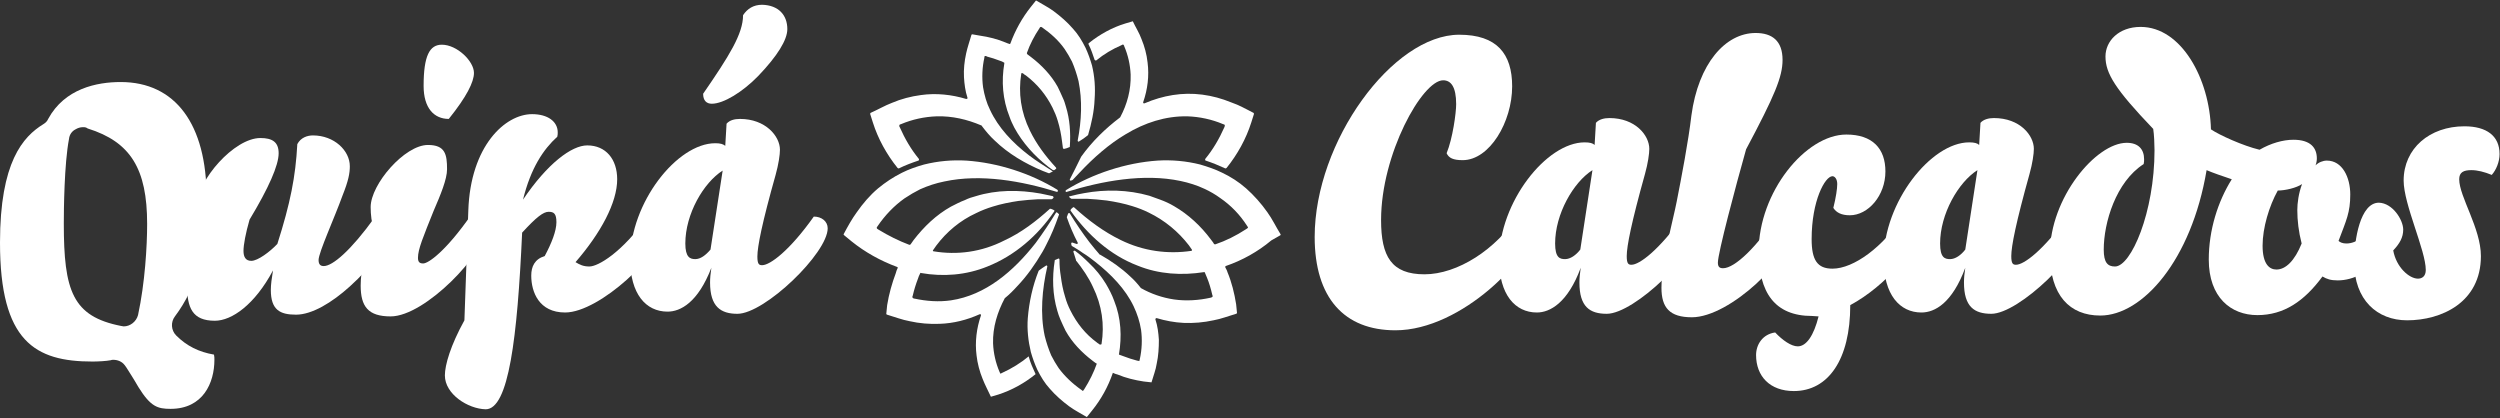
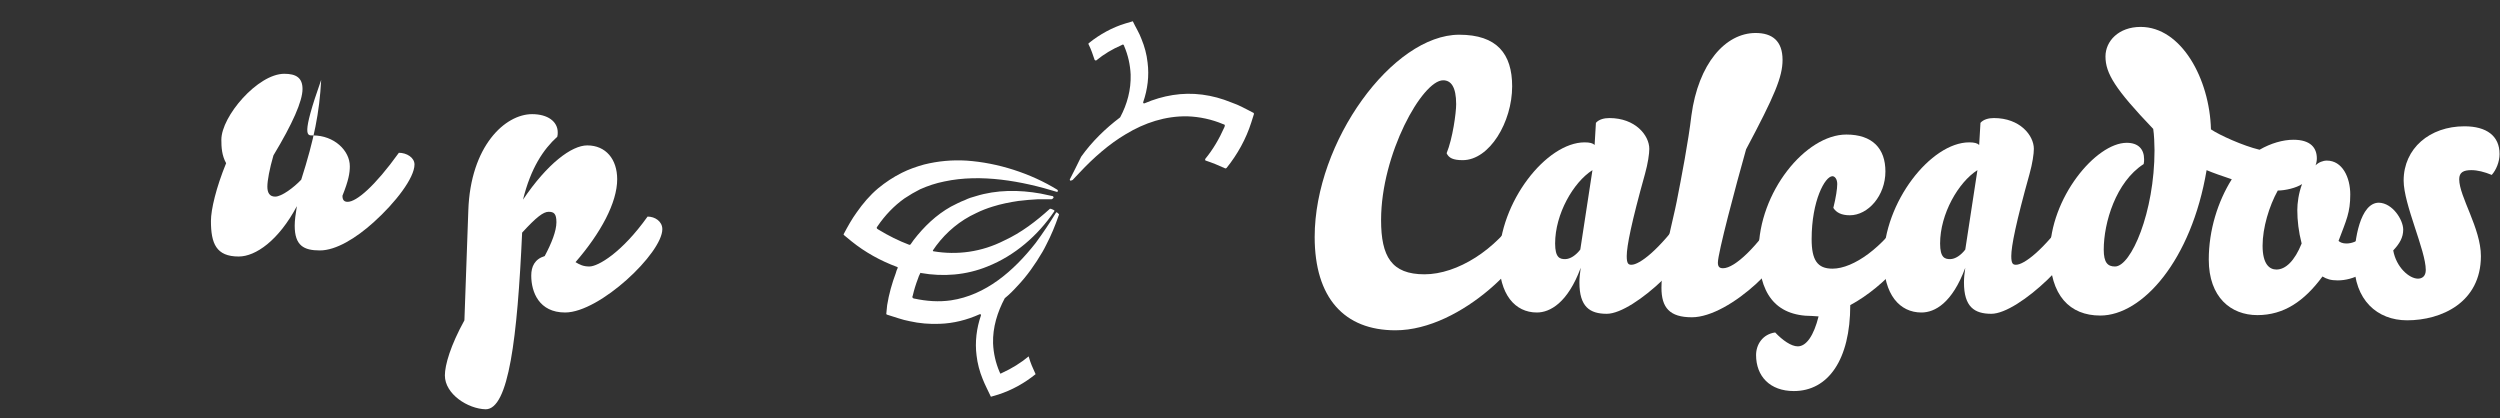
<svg xmlns="http://www.w3.org/2000/svg" version="1.1" id="Camada_2" x="0px" y="0px" viewBox="0 0 576 96.3" style="enable-background:new 0 0 576 96.3;" xml:space="preserve">
  <rect x="0" y="0" width="576" height="96.3" fill="#333333" stroke="none" />
  <style type="text/css">
	.st0{fill:#FFFFFF;}
</style>
  <g id="Camada_1-2">
    <g>
      <g>
-         <path class="st0" d="M72.1,31.2c4.9,0,8.5,3.5,8.5,7.1c0,1.6-0.3,3.3-1.7,6.8c-1.8,5-5.5,13.1-5.5,14.8c0,1.1,0.5,1.4,1.2,1.4     c2,0,6.2-3.5,11.8-11.3c1.8,0,3.6,1.1,3.6,2.7c0,3.1-4.4,8.8-9.4,13.3c-4.1,3.7-8.7,6.5-12.4,6.5s-5.8-1.1-5.8-5.7     c0-1.2,0.2-2.7,0.5-4.5c-4.2,7.9-9.5,11.6-13.4,11.6c-5.2,0-6.4-3-6.4-8.2c0-2.6,1.2-7.7,3.5-13.3c-1-1.8-1.1-3.7-1.1-5.4     c0-5.4,8.4-15.2,14.5-15.2c2.7,0,4.2,0.9,4.2,3.5c0,2.8-2.3,8-6.7,15.3c-0.9,3.1-1.4,5.8-1.4,7.2s0.5,2.3,1.8,2.3     c1.5,0,4.3-2.1,6-3.9c3-9.4,4.2-15.5,4.6-23C69.3,31.7,70.8,31.2,72.1,31.2L72.1,31.2z" />
-         <path class="st0" d="M85.4,47.7c0-5.2,7.8-14.3,13.2-14.3c4,0,4.4,2.2,4.4,5.6c0,2.3-1.5,5.9-3.1,9.6c-2.4,6-3.6,8.8-3.6,10.8     c0,1,0.4,1.3,1.2,1.3c1.2,0,5.2-2.8,11-11.1c1.7,0,3.4,1.4,3.4,3.1c0,5.5-13.9,20.2-21.9,20.2c-5.2,0-6.9-2.3-6.9-7.1     c0-3.8,1-7.4,3.1-12.8C85.6,51.4,85.4,49.4,85.4,47.7L85.4,47.7z M101.8,10.3c3.5,0,7.4,3.8,7.4,6.5c0,2.1-1.7,5.5-5.8,10.6     c-3.4,0-5.8-2.5-5.8-7.6C97.6,12.8,99,10.3,101.8,10.3z" />
+         <path class="st0" d="M72.1,31.2c4.9,0,8.5,3.5,8.5,7.1c0,1.6-0.3,3.3-1.7,6.8c0,1.1,0.5,1.4,1.2,1.4     c2,0,6.2-3.5,11.8-11.3c1.8,0,3.6,1.1,3.6,2.7c0,3.1-4.4,8.8-9.4,13.3c-4.1,3.7-8.7,6.5-12.4,6.5s-5.8-1.1-5.8-5.7     c0-1.2,0.2-2.7,0.5-4.5c-4.2,7.9-9.5,11.6-13.4,11.6c-5.2,0-6.4-3-6.4-8.2c0-2.6,1.2-7.7,3.5-13.3c-1-1.8-1.1-3.7-1.1-5.4     c0-5.4,8.4-15.2,14.5-15.2c2.7,0,4.2,0.9,4.2,3.5c0,2.8-2.3,8-6.7,15.3c-0.9,3.1-1.4,5.8-1.4,7.2s0.5,2.3,1.8,2.3     c1.5,0,4.3-2.1,6-3.9c3-9.4,4.2-15.5,4.6-23C69.3,31.7,70.8,31.2,72.1,31.2L72.1,31.2z" />
        <path class="st0" d="M102.5,86.5c0-2.4,1.3-6.9,4.5-12.7l0.9-25.3c0.5-14.9,8.5-22.2,14.7-22.2c3.6,0,5.9,1.7,5.9,4.2     c0,0.3,0,0.6-0.1,1c-3.2,2.9-6.1,7.2-7.9,14.5c5.6-8.3,11.2-12.5,14.8-12.5c4.3,0,6.9,3.2,6.9,7.8c0,5.4-3.8,12.4-9.6,19.1     c1,0.6,1.8,1,3.2,1c2,0,7.5-3.2,13.4-11.5c1.7,0,3.4,1.1,3.4,2.9c0,5.5-14.4,19.2-22.4,19.2c-6,0-7.8-4.7-7.8-8.5     c0-2.1,0.8-3.8,3.1-4.5c1.6-3,2.7-5.8,2.7-7.8s-0.6-2.4-1.8-2.4s-2.8,1.2-6.1,4.8c-1.1,24.3-3.1,40.7-8.4,40.7     C107.8,94.2,102.5,90.8,102.5,86.5L102.5,86.5z" />
-         <path class="st0" d="M153.8,71.8c-5,0-8.6-4.1-8.6-12c0-13.1,10.8-26.8,19.6-26.8c1.2,0,1.8,0.2,2.3,0.6l0.3-5.1     c0.7-0.8,1.8-1.1,3.1-1.1c5.9,0,9.2,4,9.2,7.1c0,1.1-0.3,3.3-1,5.8c-3.1,11-4.2,16.5-4.2,18.8c0,1.8,0.4,2,1.1,2     c1.8,0,6.3-3.3,11.9-11.2c1.8,0,3.2,1.1,3.2,2.7c0,5.7-14.5,19.7-20.8,19.7c-3.8,0-6.3-1.6-6.3-7.2c0-1,0.1-2.1,0.3-3.4     C160.8,69.7,156.8,71.8,153.8,71.8L153.8,71.8z M166.5,39.3c-4.4,2.8-8.6,10-8.6,16.8c0,3.2,1.1,3.6,2.3,3.6s2.4-0.9,3.5-2.2     C163.7,57.4,166.5,39.3,166.5,39.3z M181.4,6.7c0,2.5-2.3,6.2-6.7,10.8c-3.6,3.7-8,6.4-10.7,6.4c-1.2,0-2-0.7-2-2.3     c6-8.7,9.2-13.8,9.2-18.1c1-1.5,2.4-2.4,4.4-2.4C179.4,1.2,181.4,3.5,181.4,6.7L181.4,6.7z" />
      </g>
      <g>
        <path class="st0" d="M302.9,54.6c0-22,18-46.6,33.3-46.6c8.7,0,12.2,4.4,12.2,11.9c0,8.2-5.2,17-11.4,17c-2.2,0-3.2-0.5-3.7-1.6     c1.4-3.4,2.2-9.3,2.2-11.3c0-4-1.2-5.5-3-5.5c-4.8,0-14.3,17-14.3,32.2c0,8.4,2.4,12.5,10,12.5s16.5-5.7,21.7-13.8     c1.9,0,3.4,0.7,3.4,2.8c0,6.7-16.4,23.9-31.8,23.9C309.7,76.1,302.9,68.6,302.9,54.6L302.9,54.6z" />
        <path class="st0" d="M354.1,72c-5,0-8.7-4.1-8.7-12.2c0-13.2,10.9-27,19.7-27c1.2,0,1.9,0.2,2.3,0.6l0.3-5.1     c0.7-0.8,1.9-1.1,3.1-1.1c6,0,9.2,4,9.2,7.1c0,1.1-0.3,3.3-1,5.8c-3.1,11.1-4.2,16.6-4.2,18.9c0,1.8,0.4,2,1.1,2     c1.8,0,6.3-3.3,12-11.3c1.9,0,3.3,1.1,3.3,2.7c0,5.7-14.6,19.9-21,19.9c-3.9,0-6.3-1.6-6.3-7.2c0-1,0.1-2.1,0.3-3.4     C361.2,69.8,357.1,72,354.1,72L354.1,72z M366.9,39.2c-4.4,2.8-8.6,10.1-8.6,16.9c0,3.3,1.1,3.6,2.3,3.6s2.5-0.9,3.5-2.2     C364.1,57.5,366.9,39.2,366.9,39.2z" />
        <path class="st0" d="M389.7,26.6c1.6-11.9,7.8-19,14.8-19c3.8,0,6.2,1.8,6.2,6.2c0,3.9-1.8,8.2-8.4,20.6     c-2.4,8.5-6.5,23.9-6.5,26.1c0,1,0.4,1.3,1.2,1.3c2.7,0,7.9-5,12.5-12.2c1.7,0,3.4,1.2,3.4,3c0,6.7-14.3,20.5-23.1,20.5     c-5.1,0-7-2.2-7-6.8c0-5.9,2.8-16.1,3.5-19.8C387.4,40.9,389,32.6,389.7,26.6L389.7,26.6z" />
        <path class="st0" d="M417.5,72.8c-8.6,0-12.3-5.4-12.3-14.9c0-13.6,10.8-26.9,20.2-26.9c6,0,9,3.2,9,8.5c0,5.6-4,10.1-8.2,10.1     c-1.9,0-3.1-0.6-3.8-1.7c0.6-2.4,0.9-4.4,0.9-5.5c0-1.2-0.6-1.8-1.1-1.8c-1.7,0-4.8,5.6-4.8,14.5c0,4.8,1.3,6.8,4.8,6.8     c4.9,0,11.7-5,16.5-12.4c1.6,0,3.4,1.1,3.4,2.9c0,4.5-7.6,13.5-15.8,17.9c0,12.6-5.1,19.8-13,19.8c-5.5,0-8.7-3.4-8.7-8.3     c0-2.4,1.5-4.8,4.4-5.2c1.7,1.8,3.7,3.2,5.2,3.2c2,0,3.7-2.5,4.8-6.9L417.5,72.8L417.5,72.8z" />
        <path class="st0" d="M442.7,72c-5,0-8.7-4.1-8.7-12.2c0-13.2,10.9-27,19.7-27c1.2,0,1.9,0.2,2.3,0.6l0.3-5.1     c0.7-0.8,1.9-1.1,3.1-1.1c6,0,9.2,4,9.2,7.1c0,1.1-0.3,3.3-1,5.8c-3.1,11.1-4.2,16.6-4.2,18.9c0,1.8,0.4,2,1.1,2     c1.8,0,6.3-3.3,12-11.3c1.9,0,3.3,1.1,3.3,2.7c0,5.7-14.6,19.9-21,19.9c-3.9,0-6.3-1.6-6.3-7.2c0-1,0.1-2.1,0.3-3.4     C449.8,69.8,445.8,72,442.7,72L442.7,72z M455.6,39.2c-4.4,2.8-8.6,10.1-8.6,16.9c0,3.3,1.1,3.6,2.3,3.6s2.5-0.9,3.5-2.2     C452.8,57.5,455.6,39.2,455.6,39.2z" />
        <path class="st0" d="M533.8,36.5c0,0.5-0.1,1.1-0.3,1.6c0.7-0.7,1.7-1.1,2.6-1.1c3.6,0,5.4,3.9,5.4,7.8c0,4.2-0.9,5.9-2.7,10.7     c0.3,0.3,0.9,0.6,1.8,0.6c2.5,0,5.1-2,8-6.7c1.6,0,3.4,1.3,3.4,3.2c0,3.7-5.9,12-13.4,12c-1.6,0-2.5-0.3-3.5-0.9     c-4.2,5.7-8.9,8.9-15,8.9s-11.2-4.1-11.2-12.8c0-6.8,2.1-13.4,5.3-18.5c-2.1-0.7-4.4-1.5-5.8-2.1c-3.5,20.8-14.8,33.5-24.5,33.5     c-7,0-11.6-4.6-11.6-14.3c0-12.8,10.6-25.5,17.7-25.5c2.7,0,4,1.5,4,3.8c0,0.3,0,0.7-0.1,1.1c-6.4,4.1-9.2,13.5-9.2,19.7     c0,3,0.9,3.9,2.6,3.9c3.7,0,9.1-12.5,9.1-26.8c0-1.3-0.1-3.7-0.3-4.9c-8.8-9.2-11-12.8-11-16.7c0-3.5,3-6.8,8.1-6.8     c9.4,0,15.9,12,16.2,23.6c1.9,1.3,7.4,3.8,11.2,4.7c2.6-1.5,5.4-2.3,7.8-2.3C532.4,32.2,533.8,34.1,533.8,36.5L533.8,36.5z      M521.3,56.6c0,4.3,1.6,5.5,3.2,5.5c2.1,0,4.2-2,5.8-6c-0.7-2.7-1-5.3-1-7.7c0-1.6,0.3-3.9,1.1-6c-1.3,0.9-3.9,1.5-5.6,1.5     C522.8,47.5,521.3,52.5,521.3,56.6z" />
        <path class="st0" d="M553.7,52.9c0,1.8-0.8,3.2-2.3,4.8c0.7,3.9,3.7,6.5,5.7,6.5c0.9,0,1.8-0.5,1.8-2c0-4.5-5.1-15.1-5.1-20.6     c0-7.4,6-12.5,14-12.5c5.1,0,8.1,2.2,8.1,6.4c0,1.8-0.8,3.7-1.8,4.8c-1.7-0.7-3.3-1.1-4.7-1.1c-1.8,0-2.8,0.5-2.8,2.1     c0,4,5,11.3,5,17.7c0,10.7-9.1,14.8-17,14.8c-6.9,0-12.2-4.7-12.2-13.4c0-5.2,1.4-13.7,5.7-13.7     C551.3,46.8,553.7,50.7,553.7,52.9L553.7,52.9z" />
      </g>
      <g>
-         <path class="st0" d="M247.9,60c0.1,0.1,0.1,0.2,0.2,0.2C248,60.2,247.9,60.1,247.9,60z M295,54.2c0.1-0.1,0.1-0.2,0-0.3     c-1-1.6-1.9-3.5-3-5c-1.4-2-3.1-3.9-4.9-5.5c-1.7-1.5-3.6-2.7-5.5-3.6c-1.6-0.8-3.4-1.4-5.1-1.9c-3.2-0.8-6.5-1.1-9.8-0.9     c-7.3,0.5-14.9,3-21.1,6.8c-0.1,0.1-0.1,0.2-0.1,0.3l0,0c0.1,0.1,0.2,0.2,0.3,0.1c8.1-2.5,17.7-4.3,26.2-2.5     c1.9,0.4,3.8,1,5.5,1.8c1.3,0.6,2.5,1.3,3.6,2.1c2.5,1.7,4.6,3.9,6.2,6.4c0.1,0.1,0.1,0.2,0.2,0.3c0.1,0.1,0,0.2-0.1,0.3     s-0.2,0.1-0.3,0.2c-2.3,1.5-4.7,2.7-7.1,3.5c-0.1,0-0.2,0-0.3-0.1c-0.2-0.4-0.5-0.7-0.7-1c-2.3-3.1-5.2-5.8-8.5-7.7     c-1-0.6-2.1-1.1-3.2-1.5c-0.8-0.3-1.6-0.6-2.5-0.9c-4.9-1.4-10.1-1.5-15-0.6c-1.1,0.2-2.1,0.4-3.2,0.7c-0.1,0-0.2,0-0.3,0.1     c0.1,0.2,0.2,0.3,0.4,0.4c0,0,0.1,0.1,0.2,0.1c0.2,0,0.3,0,0.5,0c1,0,2,0,3,0c1.5,0.1,3.1,0.2,4.6,0.4c2,0.3,4,0.7,5.9,1.3     c1.3,0.4,2.6,0.9,3.8,1.5c3.7,1.8,6.8,4.4,9.2,7.5c0.2,0.3,0.5,0.7,0.7,1c0.1,0.1,0,0.3-0.1,0.3c-5.4,0.8-11,0.1-16.3-2.5     c-3.9-1.9-7.4-4.5-10.7-7.5c-0.1-0.1-0.2-0.1-0.3,0c-0.2,0.2-0.4,0.3-0.5,0.5c-0.1,0.1-0.1,0.2,0,0.3c3.9,5.5,9.1,10.2,15.4,12.6     c4.9,2,10.2,2.3,15.3,1.5c0.1,0,0.2,0,0.2,0.1c0.2,0.4,0.3,0.8,0.5,1.2c0.5,1.2,0.9,2.6,1.2,3.9c0,0.1,0.1,0.2,0.1,0.3     c0,0.1,0,0.2-0.2,0.3c-0.1,0-0.2,0.1-0.3,0.1c-2.7,0.6-5.6,0.8-8.4,0.4c-2.7-0.4-5.3-1.3-7.6-2.6c0,0,0,0-0.1-0.1     c-0.7-0.9-1.5-1.8-2.4-2.6c-2-1.9-4.4-3.6-6.9-5c0,0,0,0-0.1,0c-0.8-0.9-1.6-1.9-2.4-2.9c-1.6-2.1-3.1-4.3-4.5-6.6     c-0.1-0.2-0.3-0.1-0.4,0c-0.1,0.3-0.2,0.5-0.3,0.8c0,0,0,0.1,0,0.1c0.7,2,1.5,3.9,2.5,5.8c0.1,0.2-0.1,0.4-0.3,0.3     s-0.4-0.1-0.6-0.2c-0.1,0-0.2-0.1-0.3-0.1c-0.2-0.1-0.3,0.1-0.3,0.3l0.1,0.4c0,0,0.1,0.1,0.1,0.1c0.8,0.5,1.7,1,2.5,1.6     c1,0.6,1.9,1.3,2.8,2c3.7,2.9,7,6.3,8.9,10.3c0.8,1.7,1.4,3.5,1.7,5.4c0.3,2.2,0.2,4.6-0.3,6.8c0,0.1-0.1,0.3-0.1,0.4     c-0.1,0-0.3-0.1-0.5-0.1c-1.1-0.3-2.1-0.6-3.1-1c-0.4-0.1-0.7-0.3-1.1-0.4c0.7-4.2,0.5-8.4-1.1-12.4c-0.5-1.4-1.2-2.7-1.9-3.9     c-1.1-1.8-2.4-3.4-3.9-4.8c-1-1-2.1-2-3.2-2.8c-0.2-0.1-0.4,0-0.4,0.2l0.6,1.9c0,0,0,0,0,0.1c1.5,1.9,2.9,3.9,3.9,6.1     c2.1,4.3,2.7,8.7,2,13.1c0,0.2-0.2,0.2-0.4,0.2c-0.2-0.2-0.5-0.3-0.7-0.5c-2.6-1.9-4.6-4.4-6.1-7.4c-0.5-1-0.9-2-1.2-3.1     c-0.5-1.6-0.8-3.2-1-4.8c-0.2-1.2-0.3-2.4-0.3-3.7c0,0,0-0.1,0-0.1c0-0.2-0.2-0.3-0.3-0.2c-0.2,0.1-0.5,0.2-0.7,0.3     c-0.1,0-0.1,0.1-0.1,0.2c-0.6,3.8-0.5,7.8,0.6,11.5c0.2,0.7,0.4,1.3,0.7,2c0.4,0.9,0.8,1.8,1.2,2.6c1.5,2.7,3.7,5,6.2,6.9     c0.3,0.2,0.6,0.5,1,0.7c-0.7,2-1.7,4-2.9,5.9c-0.1,0.1-0.2,0.3-0.3,0.4c-0.1-0.1-0.3-0.2-0.4-0.3c-2-1.4-3.8-3.1-5.2-5     c-0.6-0.9-1.2-1.9-1.7-2.9c-0.6-1.4-1.1-2.9-1.5-4.5c-1.1-5.1-0.6-10.8,0.6-16c0-0.2-0.2-0.3-0.3-0.2c-0.6,0.4-1.1,0.7-1.6,1.1     c0,0-0.1,0.1-0.1,0.1c-1.4,3.5-2.2,7.2-2.5,10.9c-0.2,2.6,0.1,5.3,0.7,7.8c0.4,1.4,0.9,2.8,1.5,4.1c0.8,1.6,1.7,3.1,2.9,4.4     c1.3,1.5,2.8,2.8,4.4,4c1.2,0.9,2.8,1.7,4.1,2.5l1.2-1.5c2.1-2.6,3.7-5.5,4.8-8.7c0.4,0.2,0.7,0.3,1.1,0.4c1.9,0.8,4,1.3,6,1.6     l1.8,0.2c0.4-1.4,1-2.9,1.2-4.3c0.4-1.8,0.5-3.7,0.5-5.5c-0.1-1.6-0.3-3.2-0.8-4.7c0-0.2,0.1-0.3,0.3-0.3c2,0.6,4.1,1,6.2,1.1     c2.3,0.1,4.6-0.1,6.9-0.6c1.7-0.3,3.5-1,5.2-1.5c0.1,0,0.2-0.1,0.2-0.2l-0.2-2c-0.4-2.5-1-5-2-7.4c-0.1-0.4-0.3-0.7-0.5-1.1     c0-0.1,0-0.3,0.1-0.3c3.8-1.3,7.4-3.3,10.5-5.9L295,54.2L295,54.2z" />
        <g>
          <g>
-             <path class="st0" d="M251.6,15.1c-0.4-1.4-0.9-2.8-1.5-4.1c-0.8-1.6-1.7-3.1-2.9-4.4c-1.3-1.5-2.8-2.8-4.4-4       c-1.2-0.9-2.8-1.7-4.1-2.5l-1.2,1.5c-2,2.5-3.6,5.4-4.7,8.4c0,0.1-0.2,0.2-0.3,0.1c-0.3-0.1-0.6-0.2-0.8-0.3       c-1.9-0.8-3.9-1.3-6-1.6L224,7.9c-0.1,0-0.2,0.1-0.2,0.2c-0.4,1.4-0.9,2.8-1.2,4.2c-0.4,1.8-0.6,3.7-0.5,5.5       c0.1,1.6,0.3,3.2,0.8,4.7c0.1,0.2-0.1,0.3-0.3,0.3c-3.3-1-6.9-1.4-10.4-0.9c-2.3,0.3-4.6,0.9-6.7,1.8c-1.6,0.6-3.3,1.6-4.9,2.3       c-0.1,0-0.1,0.2-0.1,0.3l0.6,1.9c1.2,3.8,3.2,7.4,5.7,10.5c0.1,0.1,0.2,0.1,0.3,0.1c1.4-0.7,3-1.3,4.5-1.8       c0.1,0,0.2-0.2,0.1-0.4c-1.8-2.2-3.2-4.6-4.4-7.3c-0.1-0.1-0.1-0.2-0.1-0.3s0-0.2,0.1-0.3c0.1,0,0.2-0.1,0.3-0.1       c2.6-1.1,5.4-1.7,8.2-1.8c3.6-0.1,7,0.7,10.3,2.1c0,0,0.1,0,0.1,0.1c0.9,1.2,1.9,2.4,3,3.4c3.1,3,7,5.3,11.1,7       c0.4,0.2,0.9,0.3,1.3,0.5c0.1,0,0.1,0,0.2,0c0.2-0.1,0.5-0.3,0.8-0.4c-0.1-0.1-0.3-0.1-0.3-0.2c-1.7-1.1-3.5-2.2-5.2-3.5       c-3.8-2.9-7.1-6.4-9-10.5c-0.8-1.6-1.3-3.4-1.6-5.2c-0.3-2.2-0.2-4.6,0.3-6.8c0-0.1,0-0.1,0-0.2c0-0.1,0.1-0.2,0.3-0.2       c0.1,0,0.2,0,0.2,0.1c1.1,0.3,2.1,0.6,3.1,1c0.3,0.1,0.6,0.2,0.9,0.4c0.1,0,0.1,0.1,0.1,0.2c-0.7,4.1-0.4,8.3,1.2,12.3       c0.3,0.9,0.7,1.7,1.1,2.5c1.9,3.5,4.6,6.5,7.8,9c0.4,0.3,0.8,0.6,1.1,0.8c0.1,0,0.2,0,0.3,0c0.1-0.1,0.3-0.2,0.4-0.3       c0.1-0.1,0.1-0.2,0-0.3c-2.4-2.6-4.5-5.4-6-8.5c-2.1-4.3-2.7-8.7-2-13.1c0-0.2,0.2-0.2,0.4-0.1c0.2,0.2,0.5,0.4,0.7,0.5       c2.6,2,4.6,4.4,6.1,7.4c0.5,1,0.9,2,1.2,3c0.5,1.6,0.8,3.2,1,4.8c0.1,0.5,0.1,1,0.2,1.5c0,0.1,0.1,0.2,0.3,0.2       c0.4-0.1,0.8-0.2,1.2-0.4c0.1,0,0.1-0.1,0.1-0.2c0.2-3.1,0-6.2-0.9-9.1c-0.2-0.7-0.4-1.4-0.7-2c-0.4-0.9-0.8-1.8-1.2-2.6       c-1.5-2.7-3.7-5-6.2-6.9c-0.3-0.2-0.5-0.4-0.8-0.6c-0.1-0.1-0.1-0.2-0.1-0.3c0.7-2,1.7-3.9,2.9-5.7c0.1-0.1,0.1-0.2,0.1-0.2       c0.1-0.1,0.2-0.1,0.3-0.1c0.1,0,0.1,0.1,0.2,0.1c2,1.4,3.8,3,5.2,5c0.6,0.9,1.2,1.9,1.7,2.9c0.6,1.4,1.1,2.9,1.5,4.5       c0.9,4.4,0.7,9.1-0.2,13.7c0,0.2,0.2,0.3,0.3,0.2c0.8-0.5,1.4-0.9,2-1.4c0,0,0.1-0.1,0.1-0.1c0.8-2.7,1.4-5.5,1.5-8.2       C252.4,20.2,252.2,17.6,251.6,15.1L251.6,15.1z" />
            <path class="st0" d="M288.8,26c0.1,0,0.1,0.2,0.1,0.3l-0.6,1.9c-1.2,3.8-3.2,7.4-5.7,10.5c-0.1,0.1-0.2,0.1-0.3,0.1       c-1.5-0.7-3-1.3-4.5-1.8c-0.1,0-0.2-0.2-0.1-0.4c1.8-2.2,3.2-4.6,4.4-7.3c0-0.1,0.1-0.2,0.1-0.3s0-0.2-0.1-0.3       c-0.1,0-0.2-0.1-0.3-0.1c-2.6-1.1-5.4-1.7-8.2-1.8c-5.1-0.1-9.9,1.5-14.2,4.1c-3.9,2.3-7.5,5.5-10.6,8.8       c-0.6,0.6-1.1,1.2-1.7,1.8c0,0,0,0-0.1,0c-0.1,0-0.1,0.1-0.2,0.1c-0.2,0.1-0.4-0.1-0.3-0.3c0.7-1.4,1.7-3.3,2.6-5.2       c0,0,0,0,0,0c2.5-3.5,5.6-6.5,8.9-9l0.1-0.1c1.6-3,2.5-6.3,2.4-9.8c-0.1-2.3-0.6-4.5-1.5-6.6c0-0.1,0-0.1-0.1-0.2       c0-0.1-0.2-0.2-0.3-0.1c-0.1,0-0.1,0.1-0.2,0.1c-2.1,0.9-4.1,2.1-5.8,3.5c-0.1,0.1-0.3,0-0.4-0.1c-0.4-1.2-0.8-2.4-1.4-3.6       c-0.1-0.1,0-0.2,0.1-0.3c2.5-2,5.4-3.6,8.4-4.5l1.7-0.5c0.6,1.3,1.5,2.7,2,4.1c0.7,1.7,1.2,3.5,1.4,5.4c0.4,3.1,0,6.2-1,9.1       c-0.1,0.2,0.1,0.4,0.3,0.3c4.2-1.8,8.7-2.6,13.3-2c2.3,0.3,4.5,0.9,6.7,1.8C285.5,24.2,287.2,25.2,288.8,26L288.8,26z" />
          </g>
          <path class="st0" d="M243.6,49c-0.1-0.1-0.3-0.1-0.3,0c-1.4,2.3-3,4.7-4.7,7c-5.1,6.5-11.5,12-19.5,13.2      c-2.8,0.4-5.6,0.2-8.4-0.4c-0.1,0-0.2,0-0.3-0.1c-0.1,0-0.2-0.2-0.2-0.3s0.1-0.2,0.1-0.3c0.3-1.3,0.7-2.6,1.2-3.9      c0.1-0.4,0.3-0.8,0.5-1.2c0-0.1,0.1-0.2,0.2-0.1c5.1,0.9,10.4,0.5,15.3-1.5c6.3-2.5,11.6-7.1,15.4-12.7c0.1-0.1,0-0.3-0.1-0.3      c-0.2-0.1-0.4-0.2-0.7-0.3c-0.1,0-0.2,0-0.2,0c-3.2,2.9-6.6,5.5-10.5,7.3c-5.3,2.7-10.9,3.4-16.3,2.5c-0.2,0-0.2-0.2-0.1-0.3      c0.2-0.3,0.5-0.7,0.7-1c2.4-3.2,5.5-5.8,9.2-7.5c1.2-0.6,2.5-1.1,3.8-1.5c1.9-0.6,3.9-1,5.9-1.3c1.5-0.2,3-0.3,4.6-0.4      c1,0,2.1,0,3.1,0l0.2-0.1c0.1-0.1,0.1-0.1,0.2-0.2c0.1-0.1,0-0.3-0.1-0.4c-0.9-0.2-1.9-0.4-2.8-0.6c-5-0.9-10.2-0.9-15,0.6      c-0.8,0.2-1.7,0.5-2.5,0.9c-1.1,0.4-2.2,1-3.2,1.5c-3.4,1.9-6.2,4.6-8.6,7.7c-0.2,0.3-0.5,0.7-0.7,1c-0.1,0.1-0.2,0.1-0.3,0.1      c-2.4-0.9-4.8-2.1-7.1-3.5c-0.1-0.1-0.2-0.1-0.3-0.2s-0.1-0.2-0.1-0.3c0.1-0.1,0.1-0.2,0.2-0.3c1.7-2.5,3.8-4.7,6.2-6.4      c1.2-0.8,2.4-1.5,3.6-2.1c1.8-0.8,3.6-1.4,5.6-1.8c8.4-1.8,17.8-0.1,25.9,2.4c0.1,0,0.2,0,0.2-0.1c0,0,0,0,0-0.1      c0.1-0.1,0-0.2-0.1-0.3c-6.2-3.8-13.7-6.2-20.9-6.7c-3.3-0.2-6.6,0.1-9.8,0.9c-1.8,0.5-3.5,1.1-5.1,1.9c-2,1-3.8,2.2-5.5,3.6      c-1.9,1.6-3.5,3.5-4.9,5.5c-1.1,1.5-2.1,3.3-3,5c-0.1,0.1,0,0.2,0.1,0.3l1.7,1.4c3.1,2.5,6.7,4.5,10.5,5.9      c0.1,0,0.2,0.2,0.1,0.3c-0.2,0.4-0.3,0.7-0.4,1.1c-0.9,2.4-1.6,4.9-2,7.4l-0.2,2c0,0.1,0.1,0.2,0.2,0.2c1.7,0.5,3.5,1.2,5.2,1.5      c2.2,0.5,4.6,0.7,6.9,0.6c3.2-0.1,6.3-0.9,9.2-2.2c0.2-0.1,0.4,0.1,0.3,0.3c-1,2.9-1.4,6.1-1,9.2c0.2,1.8,0.7,3.7,1.4,5.4      c0.5,1.3,1.3,2.8,1.9,4.1l1.7-0.5c3.1-1,6-2.6,8.6-4.7c-0.6-1.3-1.2-2.6-1.6-4.1c-1.8,1.5-3.9,2.8-6.1,3.8      c-0.1,0.1-0.3,0.1-0.4,0.2c-0.1-0.1-0.1-0.3-0.2-0.4c-0.9-2.1-1.4-4.3-1.5-6.6c-0.1-3.7,1-7.2,2.7-10.4l0,0c1-0.8,2-1.8,2.9-2.8      c2.2-2.3,4.1-5,5.8-7.9l0,0c0.3-0.5,0.6-1.1,0.9-1.7c1.1-2.1,2-4.3,2.8-6.6c0-0.1,0.1-0.2,0.1-0.2c0-0.1,0-0.2-0.1-0.2      C243.9,49.2,243.7,49.1,243.6,49L243.6,49z" />
        </g>
      </g>
-       <path class="st0" d="M39.3,94.2c-3,0-4.6-0.5-7.4-5c-0.6-1-1.1-1.9-1.5-2.5c-0.8-1.2-1.2-2-1.7-2.6c-0.6-0.8-1.6-1.2-2.6-1.2    c-0.2,0-0.4,0-0.6,0.1c-1,0.2-3,0.3-4.2,0.3C8.1,83.3,0,78.7,0,55.9C0,37.3,5.3,31.5,10,28.6c0.5-0.3,0.9-0.7,1.1-1.2    c3.8-7,11.2-8.5,16.7-8.5c12.6,0,19.8,9.7,19.8,26.6c0,12.4-2.2,20.6-7.3,27.4c-1,1.3-0.9,3.2,0.3,4.4c2.4,2.4,5.2,3.8,8.7,4.4    c0.1,0.4,0.1,0.8,0.1,1.2C49.4,88.2,46.8,94.2,39.3,94.2L39.3,94.2z M19.1,29.3c-0.6,0-1.2,0.2-1.7,0.5C16.6,30.2,16,31,15.9,32    c-1.1,5.7-1.2,16.4-1.2,19.5c0,15.5,2,21.4,13.2,23.6c0.2,0,0.4,0.1,0.6,0.1c1.5,0,2.9-1.1,3.3-2.6c1.6-7.4,2.1-15.9,2.1-21    c0-12.7-3.8-18.9-13.7-22C19.8,29.3,19.5,29.3,19.1,29.3L19.1,29.3z" />
    </g>
  </g>
</svg>